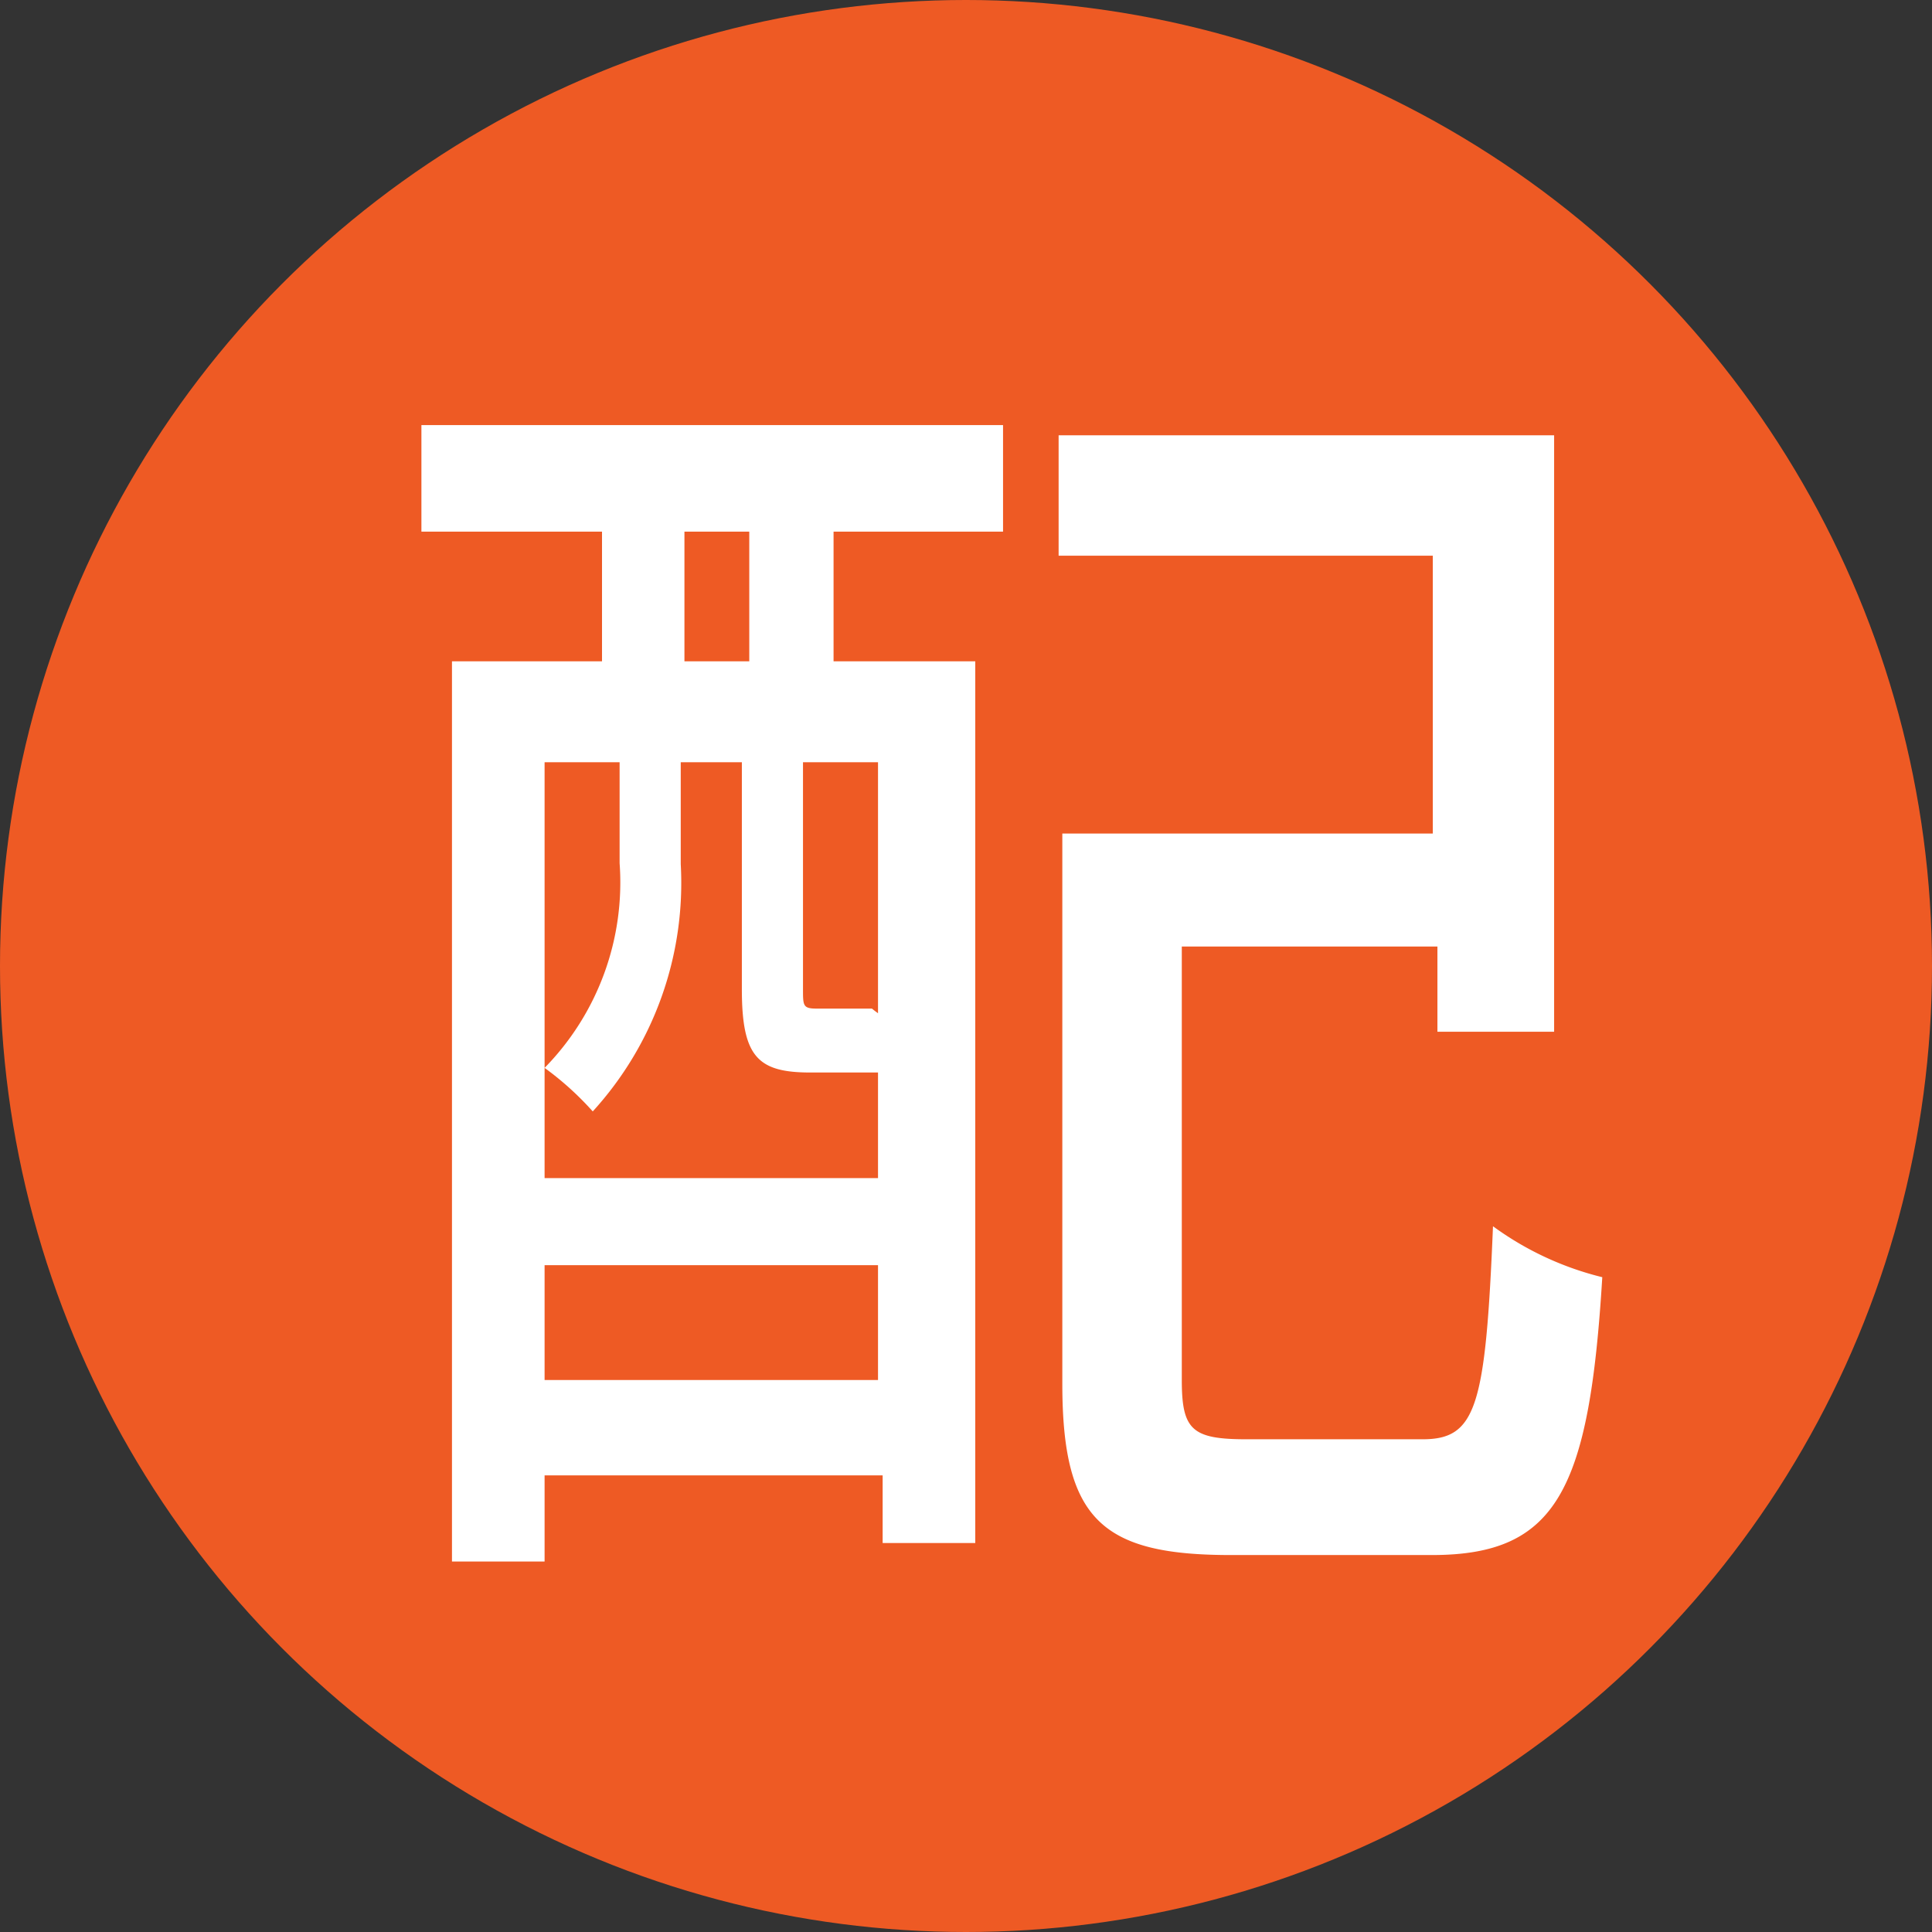
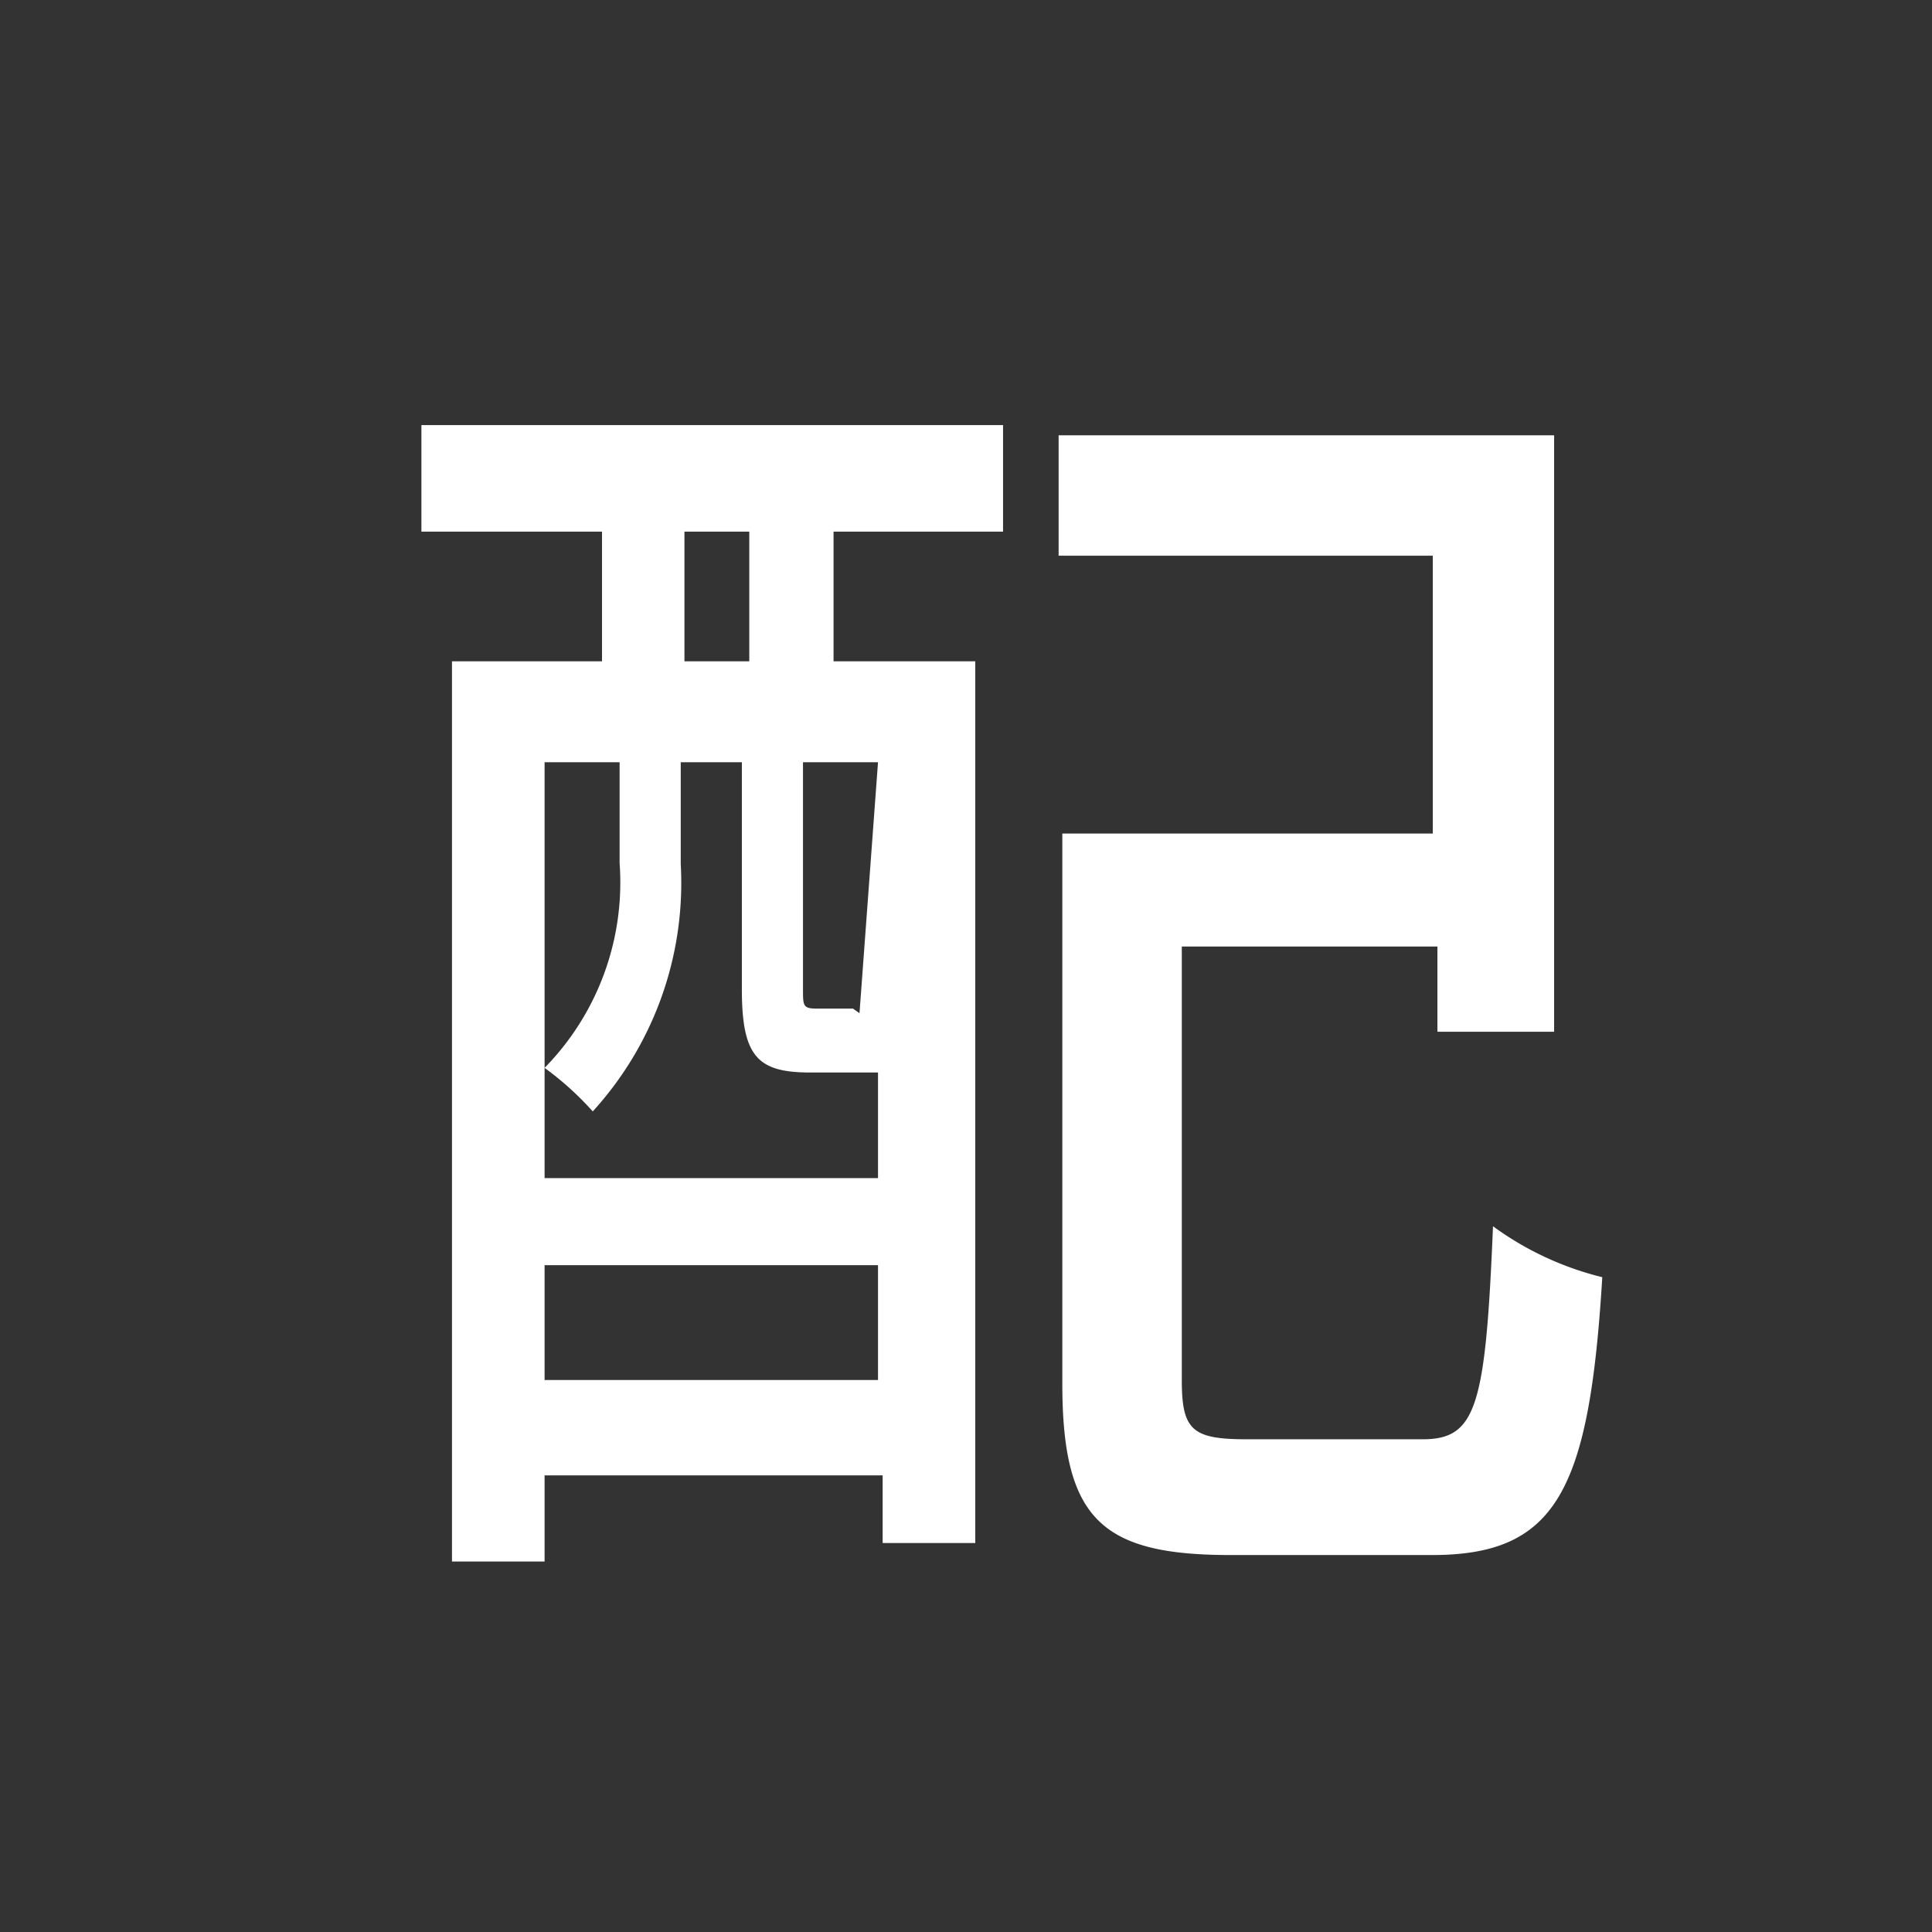
<svg xmlns="http://www.w3.org/2000/svg" viewBox="0 0 20.86 20.86">
  <rect x="0" y="0" width="20.86" height="20.86" fill="#333333" stroke="none" />
  <g id="レイヤー_2" data-name="レイヤー 2">
    <g id="layout">
      <g>
-         <circle cx="10.43" cy="10.43" r="10.43" style="fill: #ee5a24" />
-         <path d="M4.55,4.59h6.28V5.74H9v1.4h1.53v9.52h-1v-.73H5.88v.93h-1V7.14H6.5V5.74H4.55Zm1.33,8.13h3.6V11.58H8.75c-.57,0-.74-.17-.74-.9V8.23H7.35v1.1A3.66,3.66,0,0,1,6.4,12a3.3,3.3,0,0,0-.52-.47,2.86,2.86,0,0,0,.81-2.21V8.23H5.88Zm3.6,2.18V13.66H5.88V14.9ZM8.09,5.74h-.7v1.4h.7ZM9.48,8.23H8.67v2.45c0,.18,0,.21.15.21h.39c.15,0,.19,0,.2,0s0,0,.07.05Zm5.88,7.31c.58,0,.68-.35.76-2.3a3.35,3.35,0,0,0,1.18.55c-.14,2.3-.49,3-1.84,3H13.29c-1.39,0-1.82-.38-1.82-1.85V9h4V6H11.43V4.7h5.35v6.44H15.52v-.92H12.76V14.9c0,.54.11.64.7.64Z" style="fill: #fff" />
+         <path d="M4.55,4.59h6.28V5.74H9v1.4h1.53v9.52h-1v-.73H5.88v.93h-1V7.14H6.5V5.74H4.55Zm1.33,8.13h3.6V11.58H8.75c-.57,0-.74-.17-.74-.9V8.23H7.35v1.1A3.66,3.66,0,0,1,6.4,12a3.3,3.3,0,0,0-.52-.47,2.86,2.86,0,0,0,.81-2.21V8.23H5.88Zm3.6,2.18V13.66H5.88V14.9ZM8.09,5.74h-.7v1.4h.7ZM9.48,8.23H8.67v2.45c0,.18,0,.21.15.21h.39s0,0,.07.05Zm5.88,7.31c.58,0,.68-.35.76-2.3a3.35,3.35,0,0,0,1.18.55c-.14,2.3-.49,3-1.84,3H13.29c-1.39,0-1.82-.38-1.82-1.85V9h4V6H11.43V4.7h5.35v6.44H15.52v-.92H12.76V14.9c0,.54.11.64.7.64Z" style="fill: #fff" />
      </g>
    </g>
  </g>
</svg>